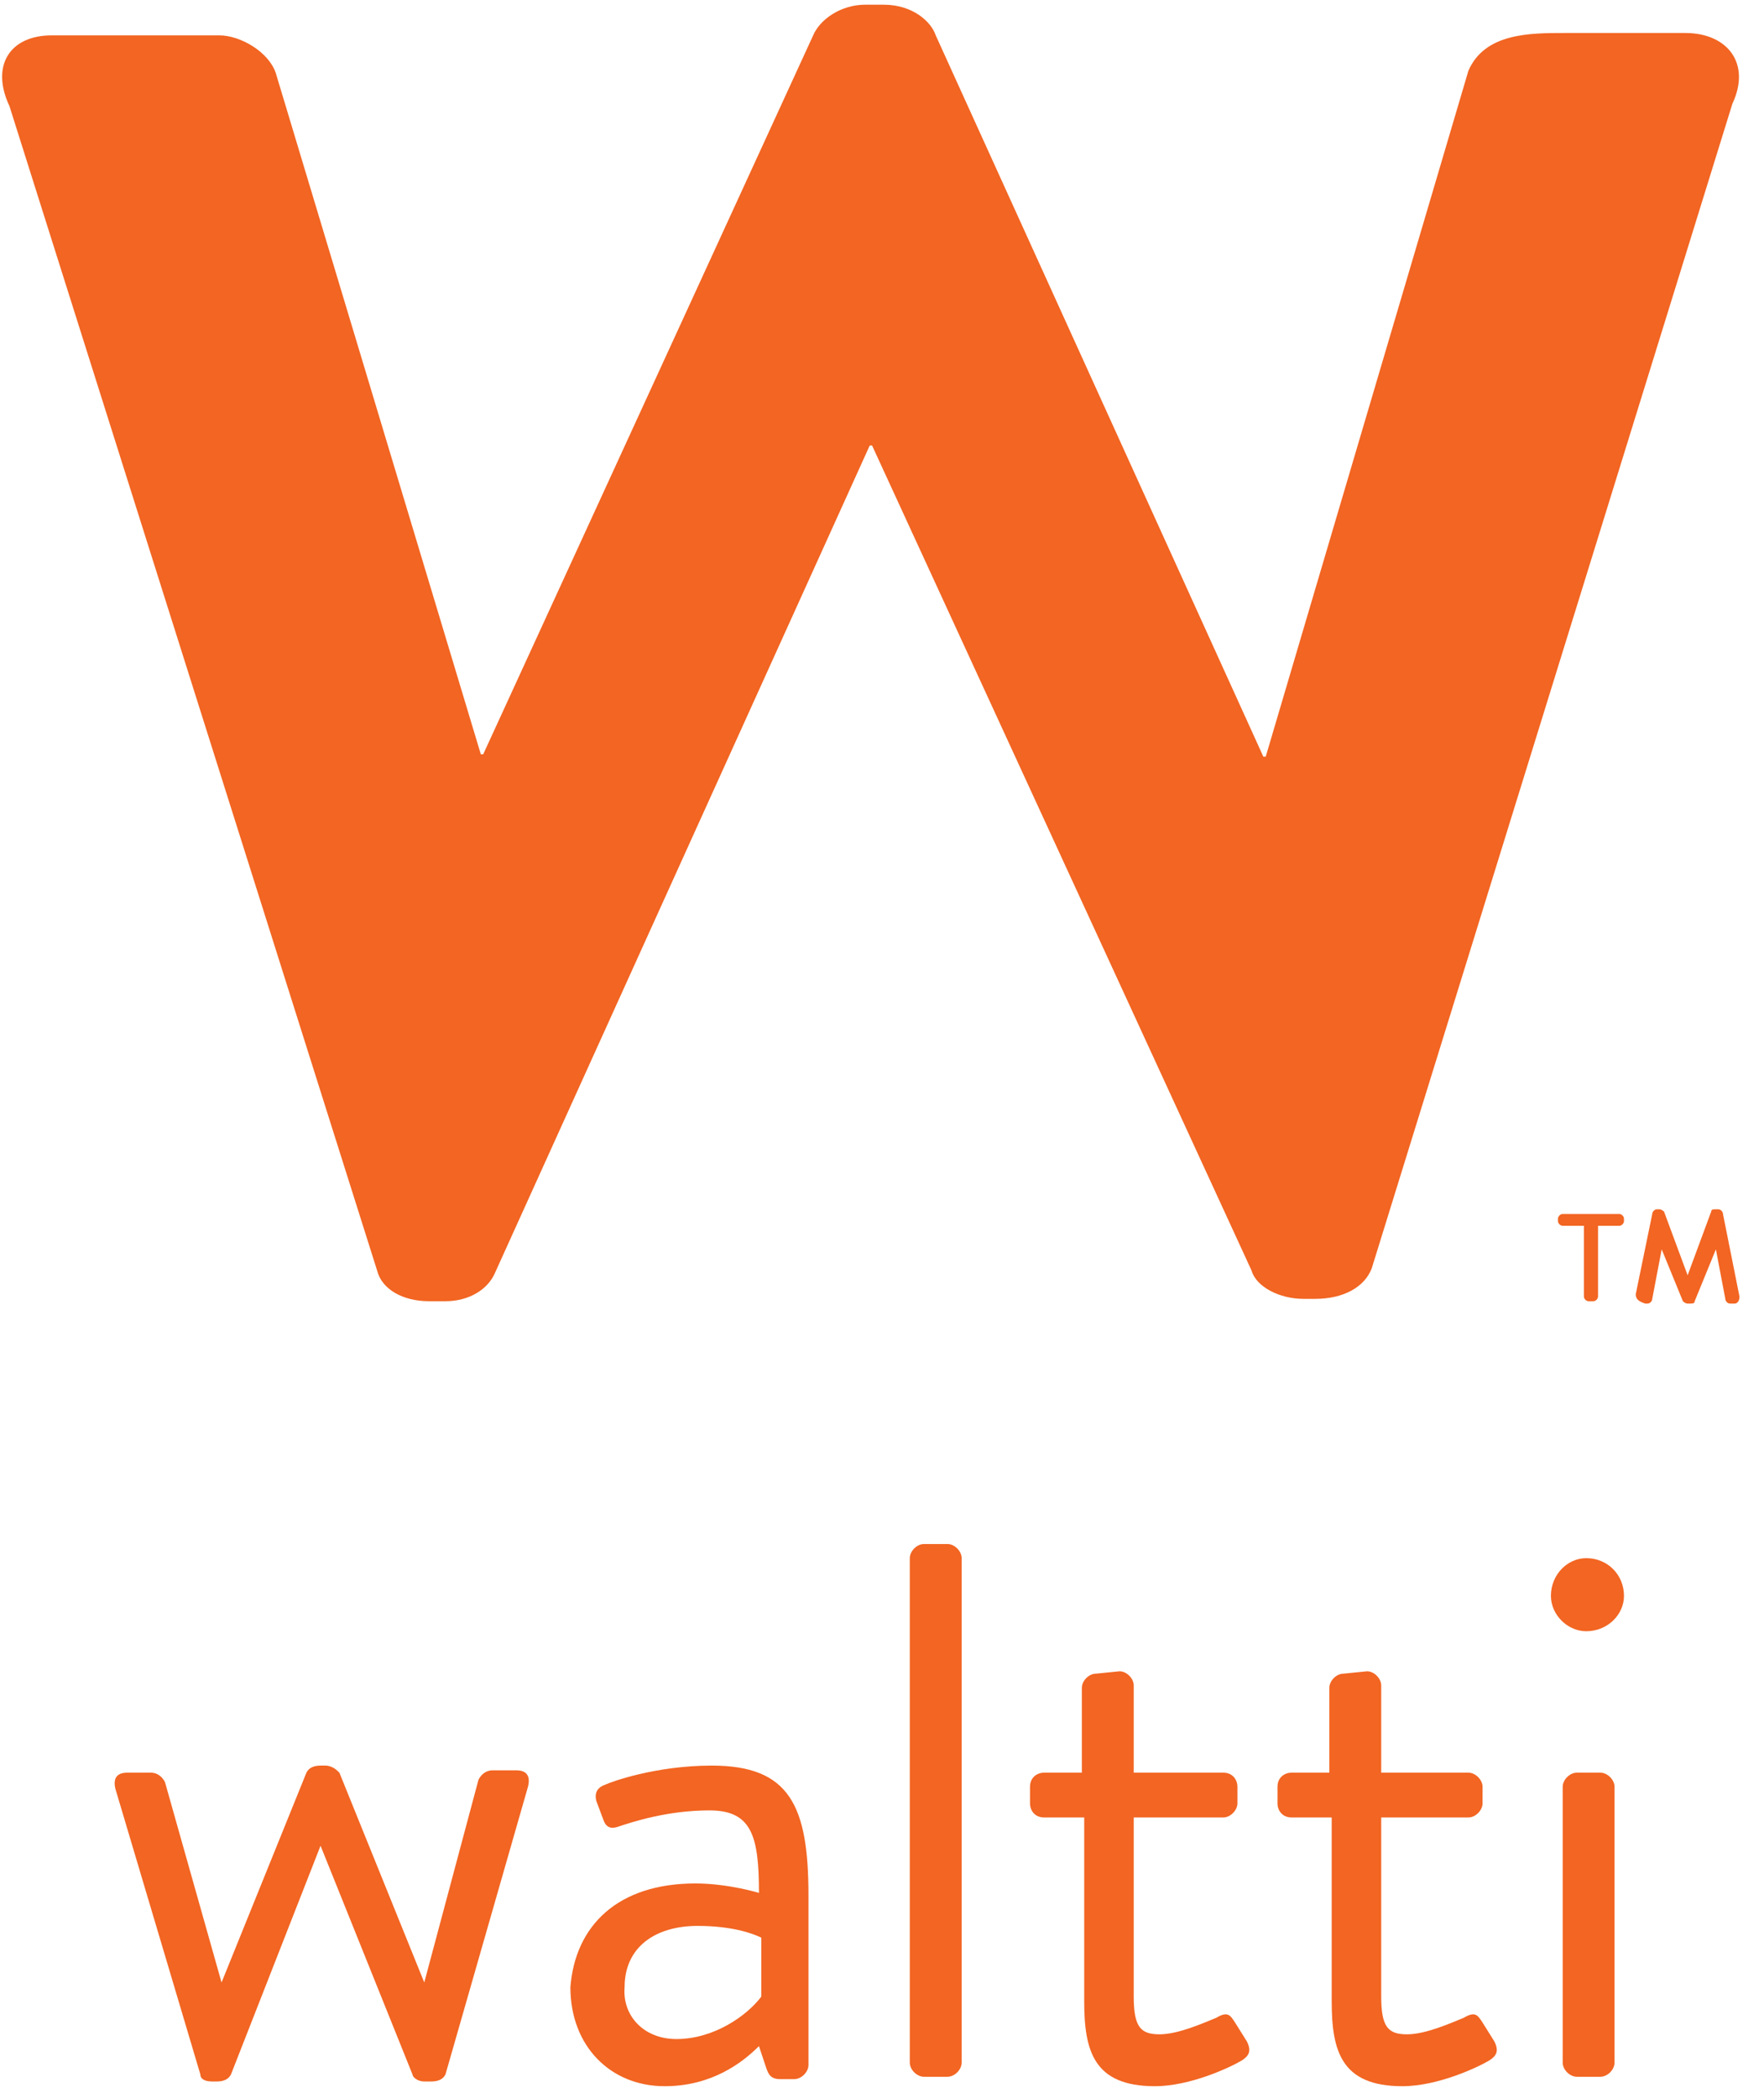
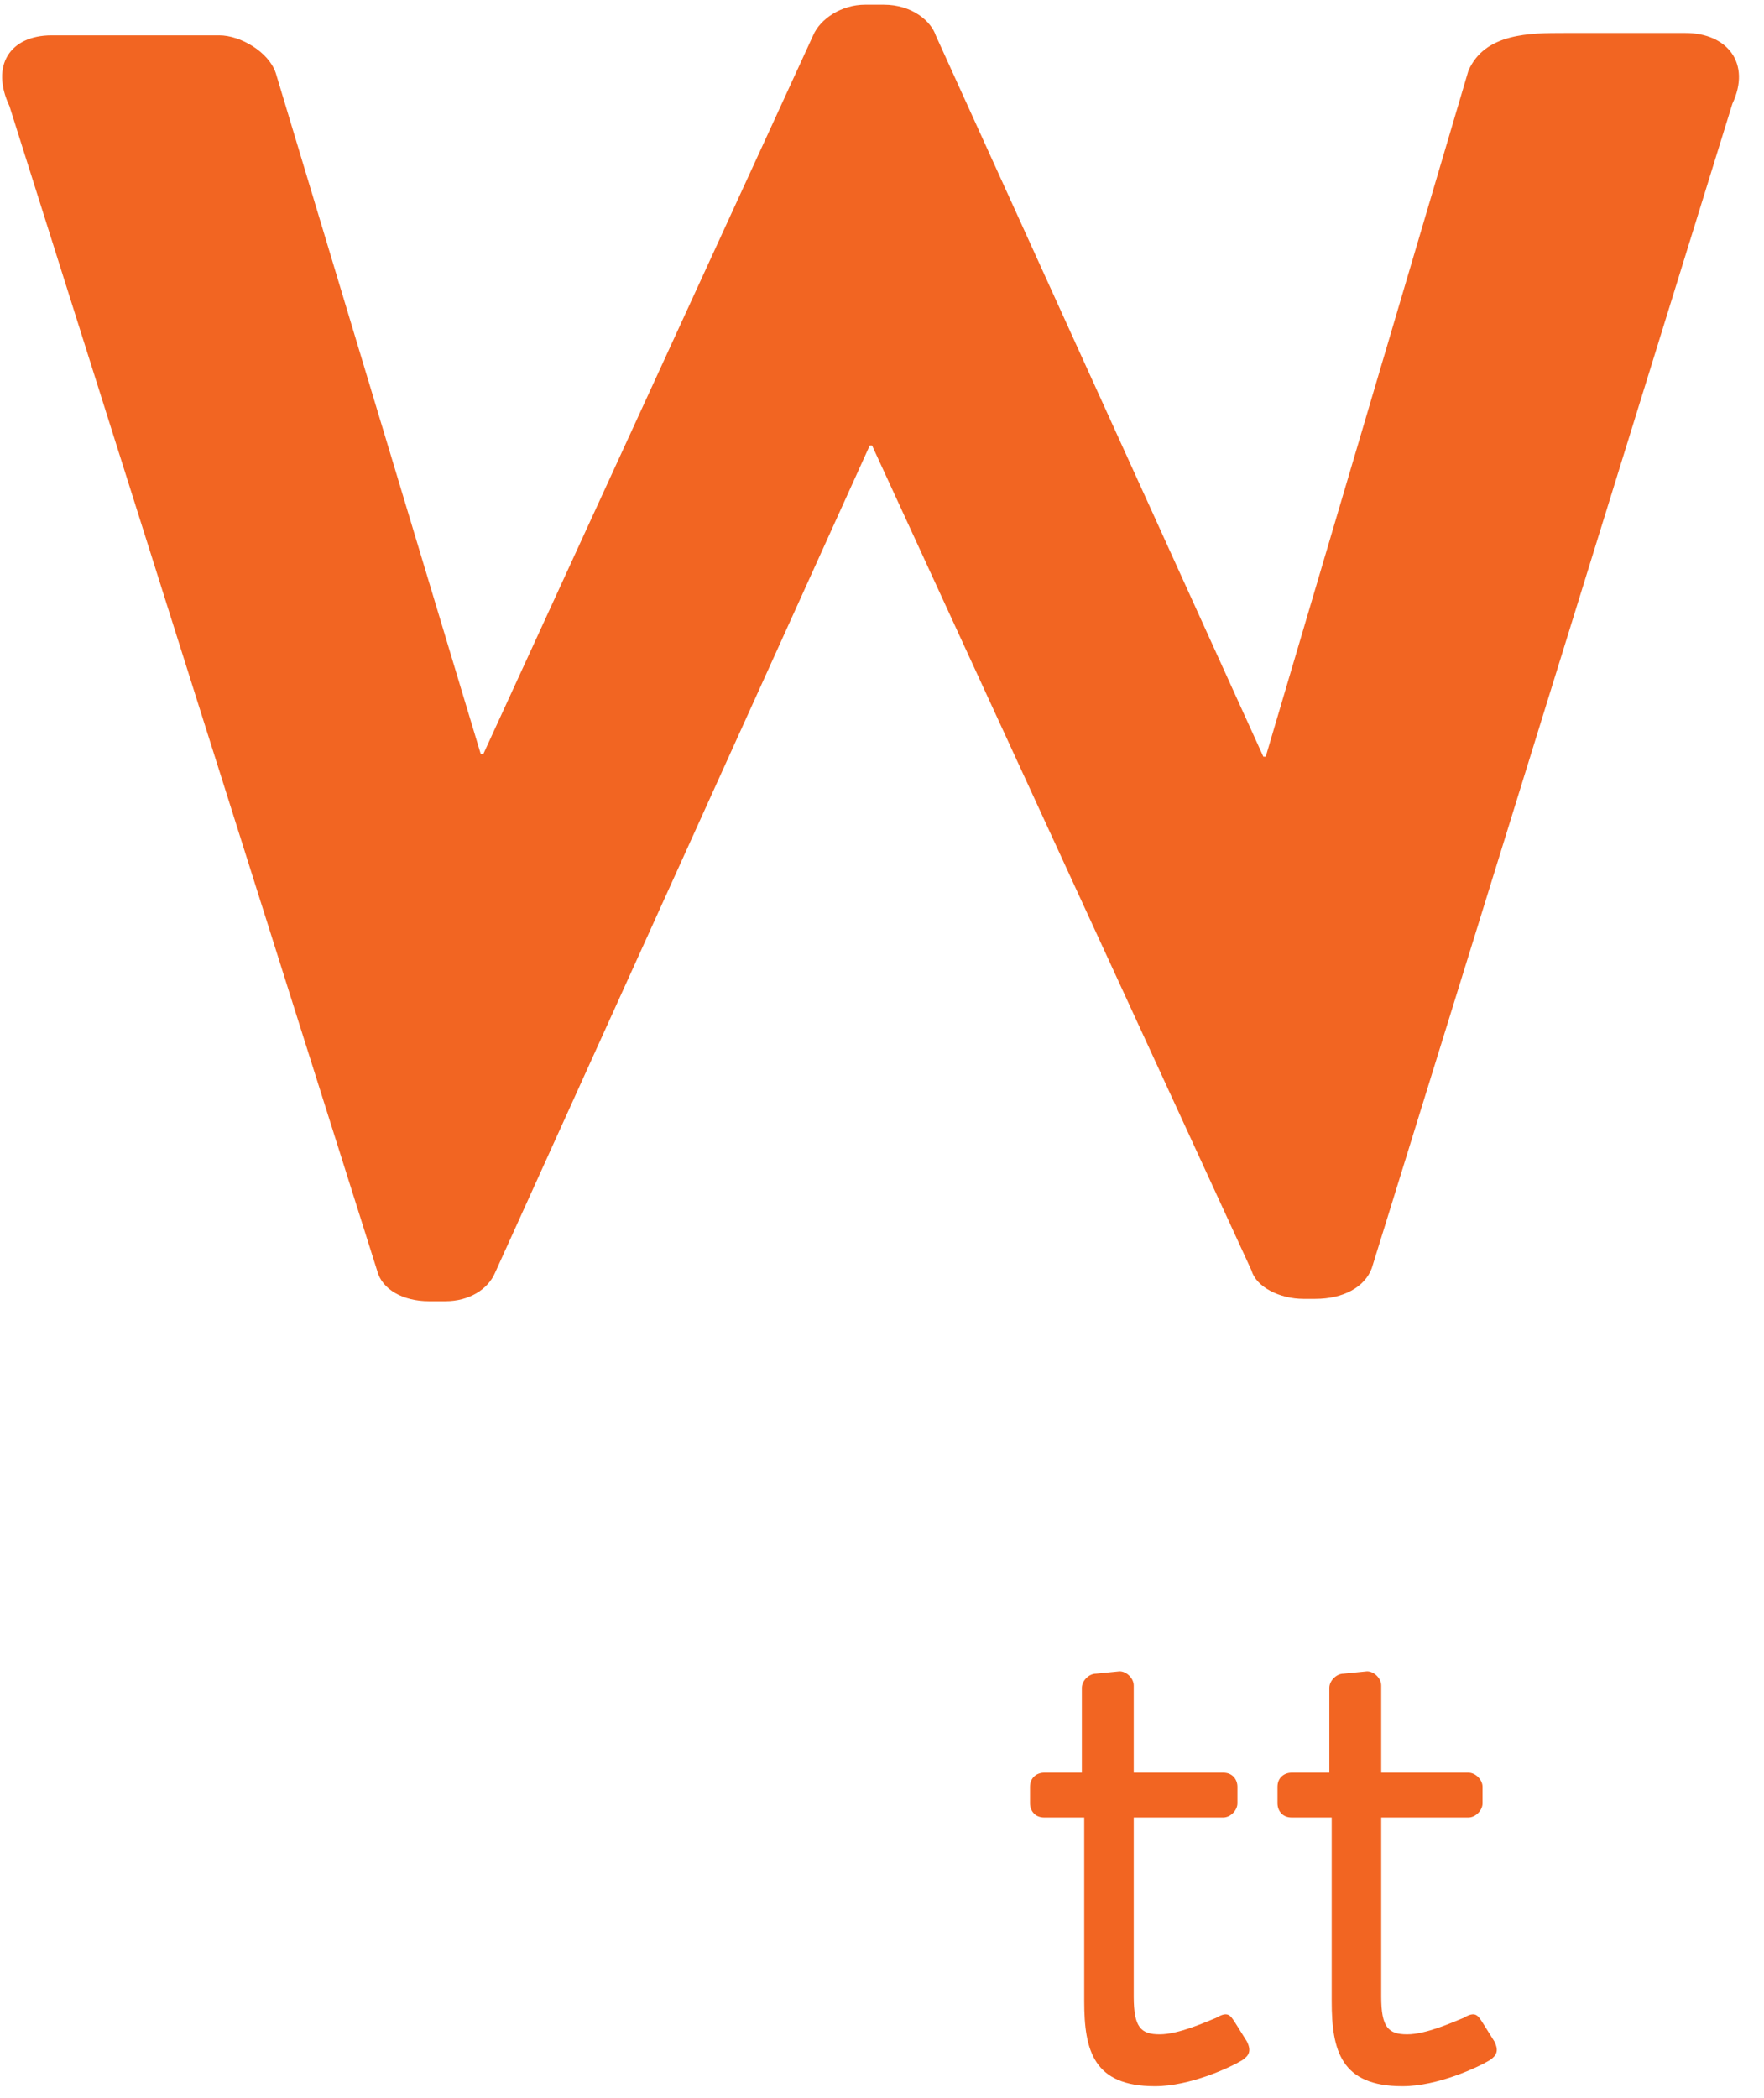
<svg xmlns="http://www.w3.org/2000/svg" width="74" height="88" viewBox="0 0 74 88" fill="none">
-   <path d="M68.62 54.283L69.312 50.921C69.312 50.822 69.411 50.724 69.51 50.724H69.609C69.708 50.724 69.807 50.822 69.807 50.822L70.796 53.492L71.784 50.822C71.784 50.724 71.883 50.724 71.982 50.724H72.081C72.18 50.724 72.279 50.822 72.279 50.921L72.971 54.382C72.971 54.58 72.872 54.679 72.773 54.679H72.575C72.476 54.679 72.377 54.58 72.377 54.481L71.982 52.404L71.092 54.58C71.092 54.679 70.993 54.679 70.894 54.679H70.796C70.697 54.679 70.598 54.58 70.598 54.58L69.708 52.404L69.312 54.481C69.312 54.58 69.213 54.679 69.115 54.679H69.016C68.719 54.58 68.62 54.481 68.62 54.283ZM66.445 54.382V51.416H65.555C65.456 51.416 65.357 51.317 65.357 51.218V51.119C65.357 51.02 65.456 50.921 65.555 50.921H67.928C68.027 50.921 68.126 51.02 68.126 51.119V51.218C68.126 51.317 68.027 51.416 67.928 51.416H67.038V54.382C67.038 54.481 66.939 54.58 66.84 54.58H66.643C66.544 54.58 66.445 54.481 66.445 54.382Z" fill="#F26522" />
-   <path d="M4.845 75.047C4.746 74.652 4.845 74.355 5.339 74.355H6.328C6.625 74.355 6.822 74.553 6.921 74.751L9.294 83.155L12.854 74.355C12.953 74.157 13.151 74.058 13.447 74.058H13.645C13.942 74.058 14.139 74.256 14.238 74.355L17.798 83.155L20.072 74.652C20.171 74.454 20.369 74.256 20.665 74.256H21.654C22.148 74.256 22.247 74.553 22.148 74.948L18.688 87.011C18.589 87.209 18.391 87.308 18.094 87.308H17.798C17.501 87.308 17.303 87.11 17.303 87.011L13.447 77.42L9.69 87.011C9.591 87.209 9.393 87.308 9.097 87.308H8.899C8.602 87.308 8.405 87.209 8.405 87.011L4.845 75.047Z" fill="#F26522" />
-   <path d="M28.378 85.528C29.959 85.528 31.344 84.539 31.937 83.748V81.276C31.542 81.079 30.652 80.782 29.267 80.782C27.488 80.782 26.202 81.672 26.202 83.353C26.103 84.539 26.993 85.528 28.378 85.528ZM29.169 79.002C30.553 79.002 31.838 79.398 31.838 79.398C31.838 77.025 31.542 75.937 29.762 75.937C27.982 75.937 26.499 76.431 25.906 76.629C25.609 76.728 25.411 76.629 25.312 76.333L25.016 75.542C24.917 75.146 25.115 74.948 25.411 74.85C25.609 74.751 27.488 74.058 29.861 74.058C33.124 74.058 33.915 75.739 33.915 79.497V86.616C33.915 86.912 33.618 87.209 33.321 87.209H32.728C32.333 87.209 32.234 87.011 32.135 86.715L31.838 85.825C31.146 86.517 29.861 87.506 27.883 87.506C25.609 87.506 23.928 85.825 23.928 83.353C24.126 80.782 25.906 79.002 29.169 79.002Z" fill="#F26522" />
-   <path d="M38.166 65.357C38.166 65.061 38.463 64.764 38.76 64.764H39.748C40.045 64.764 40.342 65.061 40.342 65.357V86.517C40.342 86.814 40.045 87.11 39.748 87.11H38.76C38.463 87.11 38.166 86.814 38.166 86.517V65.357Z" fill="#F26522" />
  <path d="M45.384 76.234H43.802C43.407 76.234 43.209 75.937 43.209 75.641V74.948C43.209 74.553 43.506 74.355 43.802 74.355H45.384V70.796C45.384 70.499 45.681 70.202 45.977 70.202L46.966 70.103C47.263 70.103 47.56 70.4 47.56 70.697V74.355H51.317C51.712 74.355 51.91 74.652 51.91 74.948V75.641C51.91 75.937 51.614 76.234 51.317 76.234H47.56V83.748C47.56 85.034 47.856 85.33 48.647 85.33C49.438 85.33 50.526 84.836 51.02 84.638C51.515 84.342 51.614 84.539 51.811 84.836L52.306 85.627C52.503 86.022 52.404 86.22 52.108 86.418C51.614 86.715 49.933 87.506 48.449 87.506C45.879 87.506 45.483 86.022 45.483 83.946V76.234H45.384Z" fill="#F26522" />
  <path d="M55.766 76.234H54.184C53.789 76.234 53.591 75.937 53.591 75.641V74.948C53.591 74.553 53.888 74.355 54.184 74.355H55.766V70.796C55.766 70.499 56.063 70.202 56.359 70.202L57.348 70.103C57.645 70.103 57.942 70.4 57.942 70.697V74.355H61.6C61.897 74.355 62.193 74.652 62.193 74.948V75.641C62.193 75.937 61.897 76.234 61.6 76.234H57.942V83.748C57.942 85.034 58.238 85.33 59.029 85.33C59.82 85.33 60.908 84.836 61.402 84.638C61.897 84.342 61.995 84.539 62.193 84.836L62.688 85.627C62.885 86.022 62.786 86.22 62.49 86.418C61.995 86.715 60.315 87.506 58.831 87.506C56.261 87.506 55.865 86.022 55.865 83.946V76.234H55.766Z" fill="#F26522" />
-   <path d="M65.555 74.948C65.555 74.652 65.852 74.355 66.148 74.355H67.137C67.434 74.355 67.73 74.652 67.73 74.948V86.517C67.73 86.814 67.434 87.11 67.137 87.11H66.148C65.852 87.11 65.555 86.814 65.555 86.517V74.948ZM65.061 66.939C65.061 66.049 65.753 65.357 66.544 65.357C67.434 65.357 68.126 66.049 68.126 66.939C68.126 67.73 67.434 68.422 66.544 68.422C65.753 68.422 65.061 67.73 65.061 66.939Z" fill="#F26522" />
  <path d="M0.396 4.449C-0.396 2.769 0.396 1.483 2.175 1.483H9.196C10.085 1.483 11.272 2.175 11.569 3.065L20.171 31.64H20.27L34.112 1.483C34.409 0.791 35.299 0.198 36.288 0.198H37.079C38.265 0.198 39.056 0.89 39.254 1.483L52.998 31.739H53.097L61.6 2.966C62.292 1.384 64.171 1.384 65.654 1.384H70.697C72.476 1.384 73.465 2.67 72.674 4.351L57.546 53.196C57.249 53.986 56.36 54.481 55.173 54.481H54.679C53.69 54.481 52.701 53.986 52.503 53.294L36.584 18.688H36.485L20.764 53.393C20.467 54.085 19.676 54.58 18.688 54.58H17.995C16.908 54.58 16.018 54.085 15.82 53.294L0.396 4.449Z" fill="#F26522" />
</svg>